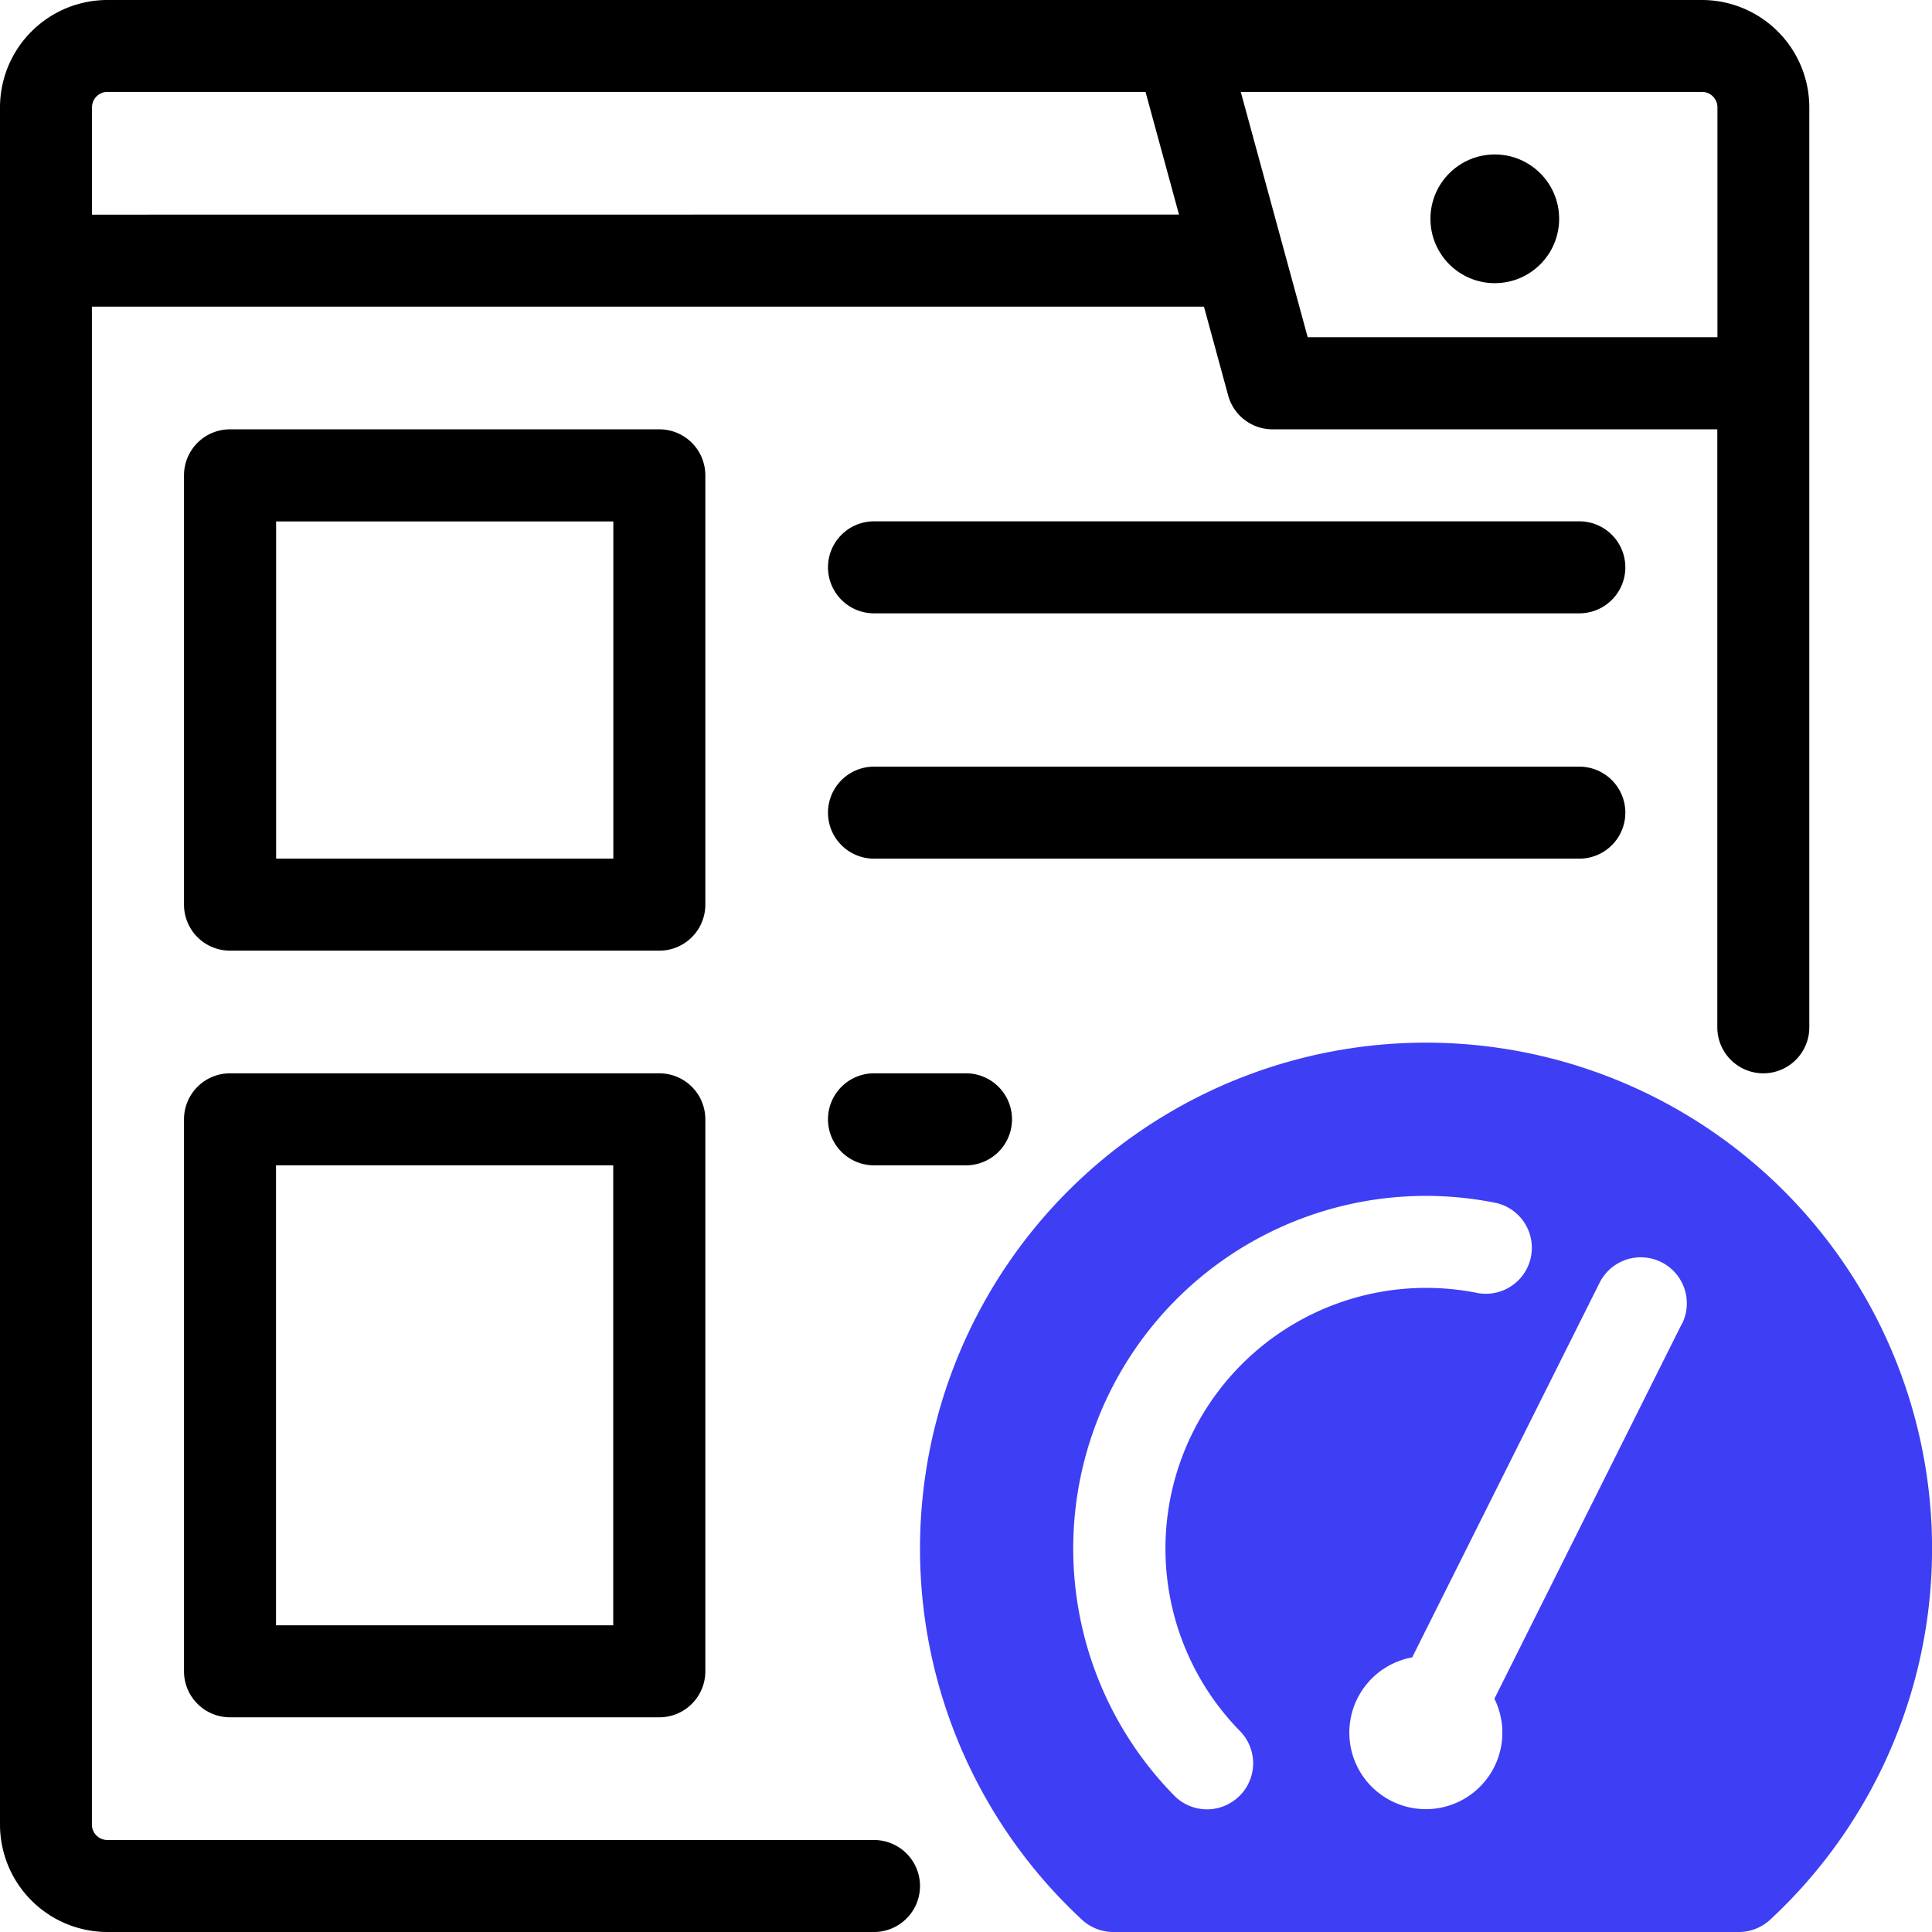
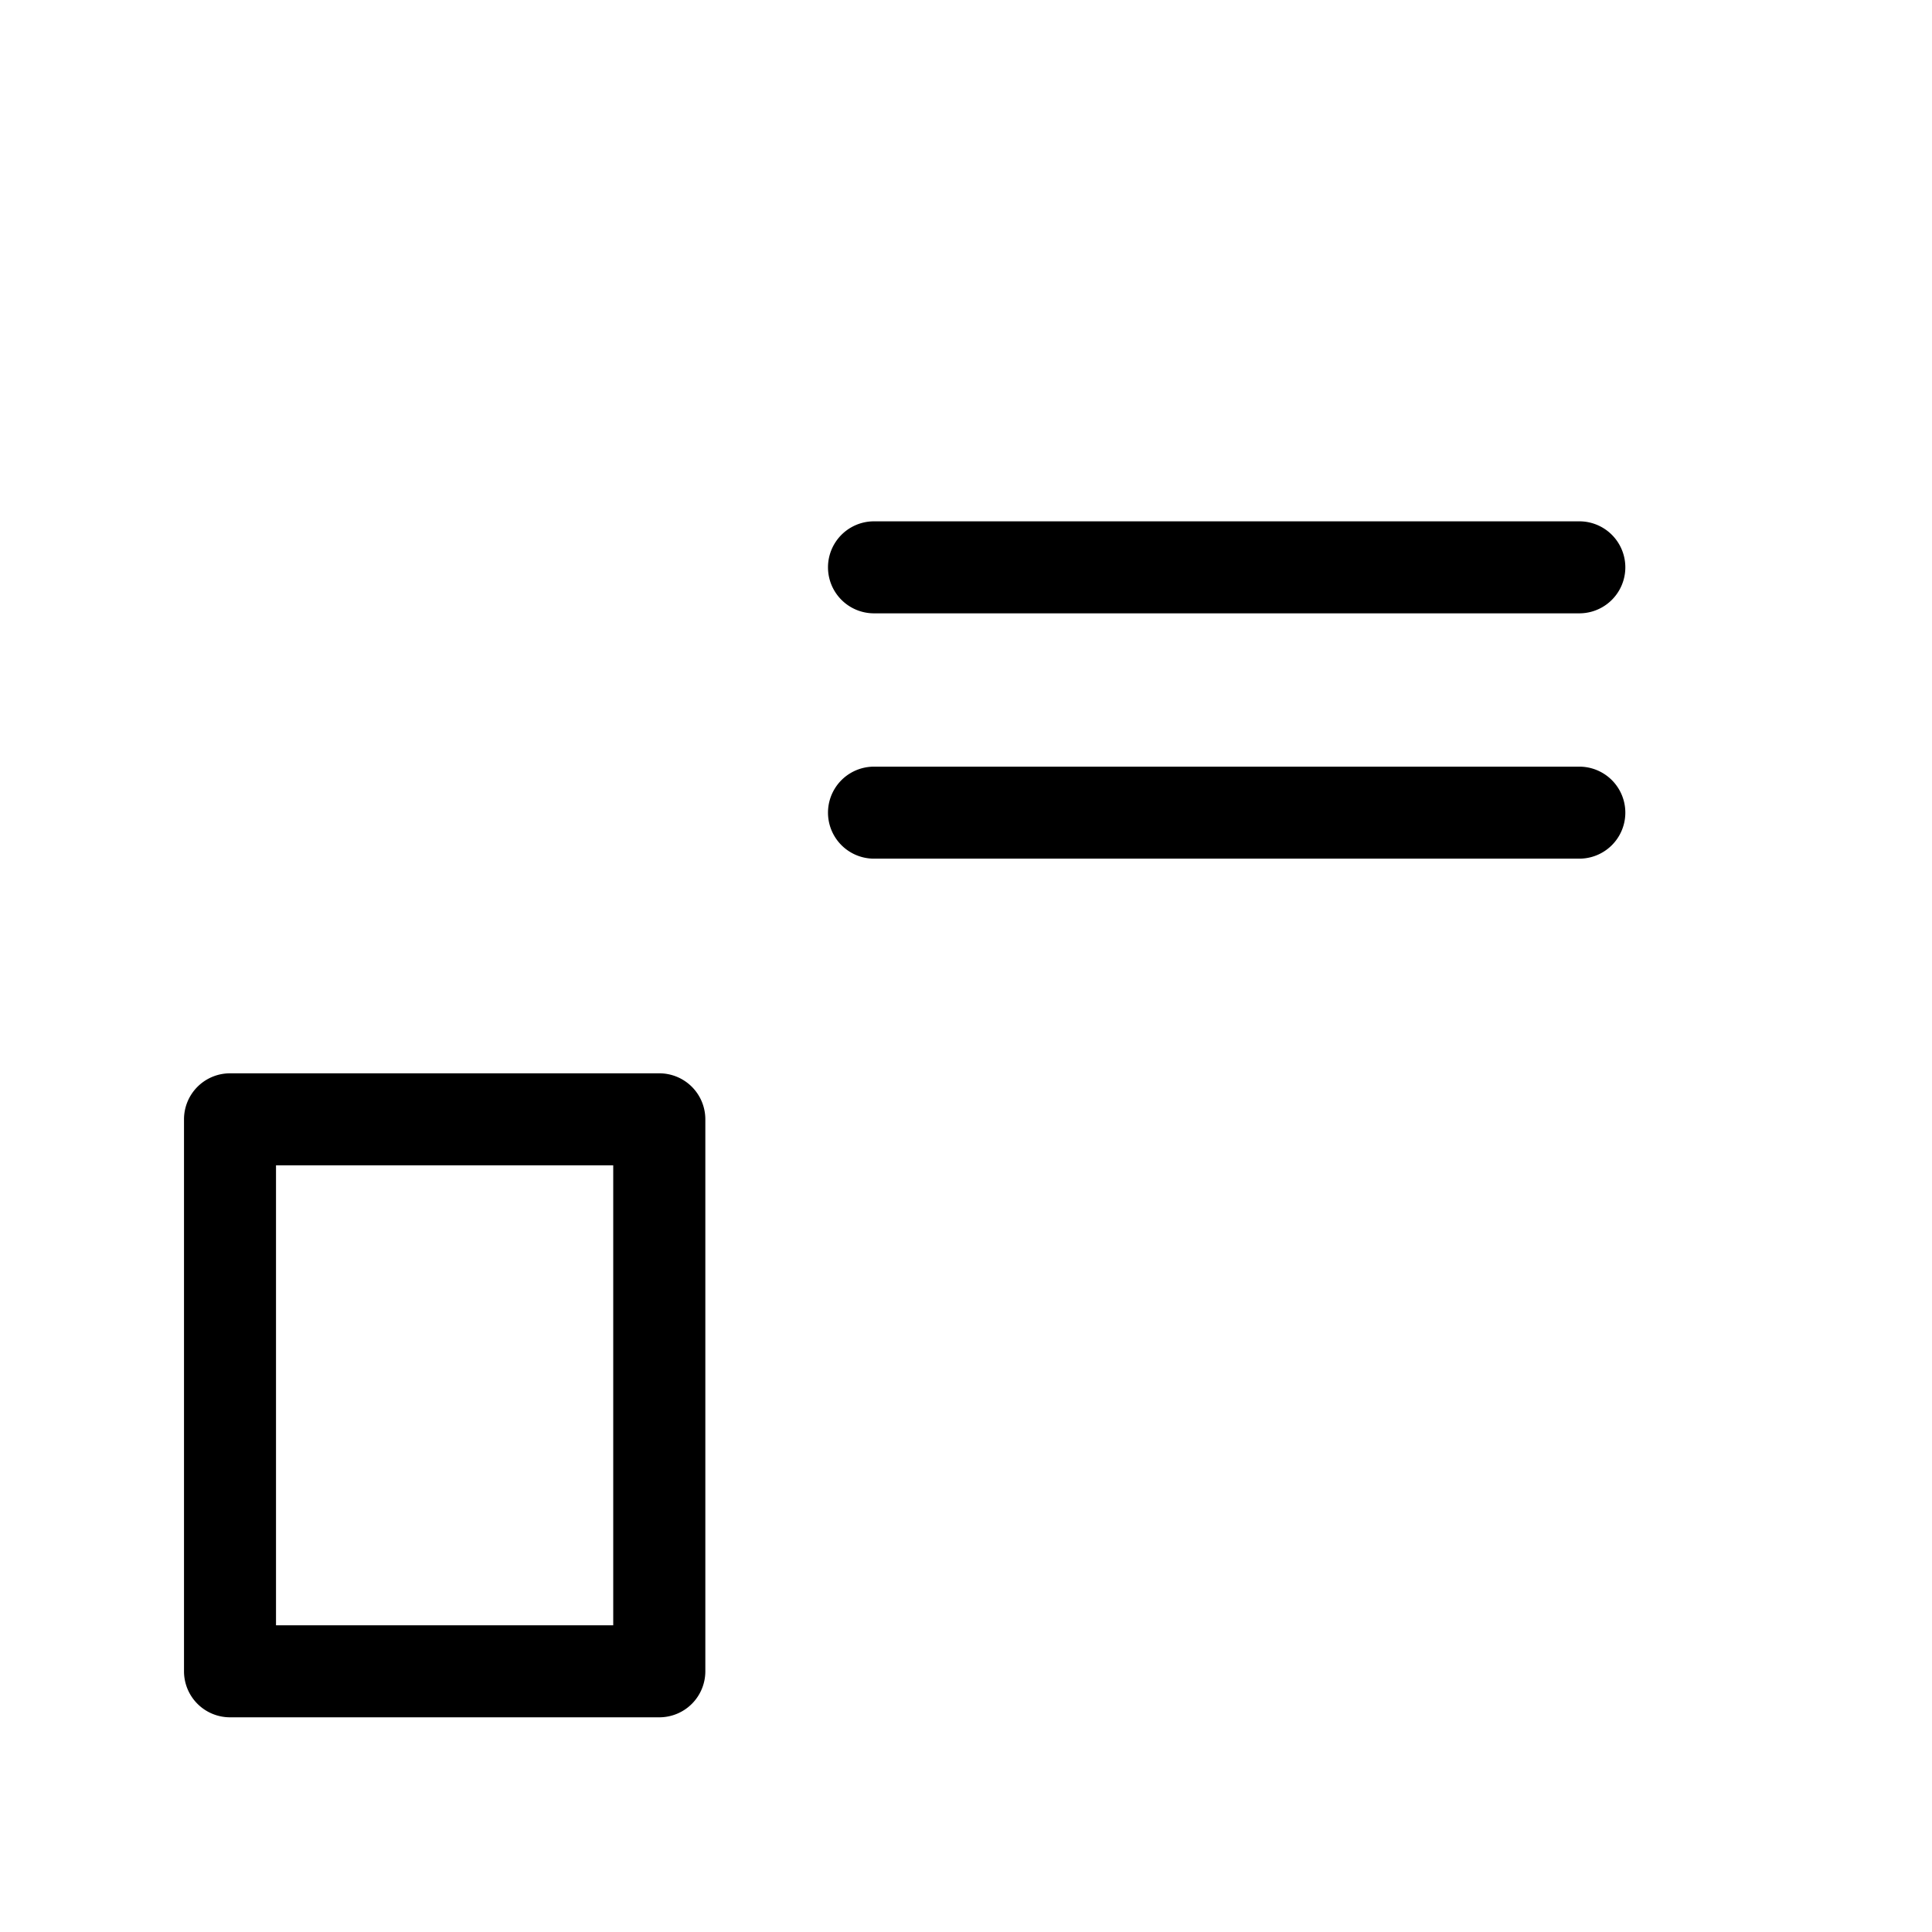
<svg xmlns="http://www.w3.org/2000/svg" id="_005-optimization" data-name="005-optimization" width="75.052" height="75.052" viewBox="0 0 75.052 75.052">
-   <path id="Path_289026" data-name="Path 289026" d="M66.617.5H4.67A4.175,4.175,0,0,0,.5,4.67V71.382a4.175,4.175,0,0,0,4.17,4.17H34.452a1.787,1.787,0,1,0,0-3.574H4.67a.6.6,0,0,1-.6-.6V12.413h43.2l.94,3.448a1.786,1.786,0,0,0,1.724,1.317H67.212v23.23a1.787,1.787,0,1,0,3.574,0V4.67A4.175,4.175,0,0,0,66.617.5ZM4.074,8.839V4.67a.6.6,0,0,1,.6-.6H45l1.3,4.765ZM51.3,13.6l-2.6-9.53H66.617a.6.6,0,0,1,.6.6V13.6Z" transform="translate(-0.5 -0.5)" />
-   <circle id="Ellipse_607" data-name="Ellipse 607" cx="2.5" cy="2.5" r="2.5" transform="translate(55.568 6)" />
-   <path id="Path_289027" data-name="Path 289027" d="M26.752,16.287A1.787,1.787,0,0,0,24.965,14.5H8.287A1.787,1.787,0,0,0,6.5,16.287V32.965a1.787,1.787,0,0,0,1.787,1.787H24.965a1.787,1.787,0,0,0,1.787-1.787ZM23.178,31.178h-13.1v-13.1h13.1Z" transform="translate(0.648 2.178)" />
  <path id="Path_289028" data-name="Path 289028" d="M56.687,17.5h-27.4a1.787,1.787,0,1,0,0,3.574h27.4a1.787,1.787,0,0,0,0-3.574Z" transform="translate(4.665 2.752)" />
-   <path id="Path_289029" data-name="Path 289029" d="M56.687,25.5h-27.4a1.787,1.787,0,0,0,0,3.574h27.4a1.787,1.787,0,0,0,0-3.574Z" transform="translate(4.665 4.282)" />
-   <path id="Path_289030" data-name="Path 289030" d="M32.861,35.5H29.287a1.787,1.787,0,1,0,0,3.574h3.574a1.787,1.787,0,1,0,0-3.574Z" transform="translate(4.665 6.195)" />
+   <path id="Path_289029" data-name="Path 289029" d="M56.687,25.5h-27.4a1.787,1.787,0,0,0,0,3.574h27.4a1.787,1.787,0,0,0,0-3.574" transform="translate(4.665 4.282)" />
  <path id="Path_289031" data-name="Path 289031" d="M24.965,60.517H8.287A1.787,1.787,0,0,1,6.5,58.73V37.287A1.787,1.787,0,0,1,8.287,35.5H24.965a1.787,1.787,0,0,1,1.787,1.787V58.73a1.787,1.787,0,0,1-1.787,1.787ZM10.074,56.943h13.1V39.074h-13.1Z" transform="translate(0.648 6.195)" />
-   <path id="Path_289032" data-name="Path 289032" d="M50.156,34.5A19.657,19.657,0,0,0,36.792,68.571a1.789,1.789,0,0,0,1.216.477h24.3a1.789,1.789,0,0,0,1.216-.477A19.657,19.657,0,0,0,50.156,34.5ZM42.9,63.772a1.787,1.787,0,0,1-2.527-.025A13.7,13.7,0,0,1,52.9,40.731a1.787,1.787,0,0,1-.712,3.5,10.127,10.127,0,0,0-9.257,17.012,1.787,1.787,0,0,1-.026,2.527ZM60.094,45.425l-7.28,14.561A2.972,2.972,0,1,1,49.62,58.38L56.9,43.827a1.787,1.787,0,0,1,3.2,1.6Z" transform="translate(5.239 6.004)" fill="#3e3ef4" />
</svg>